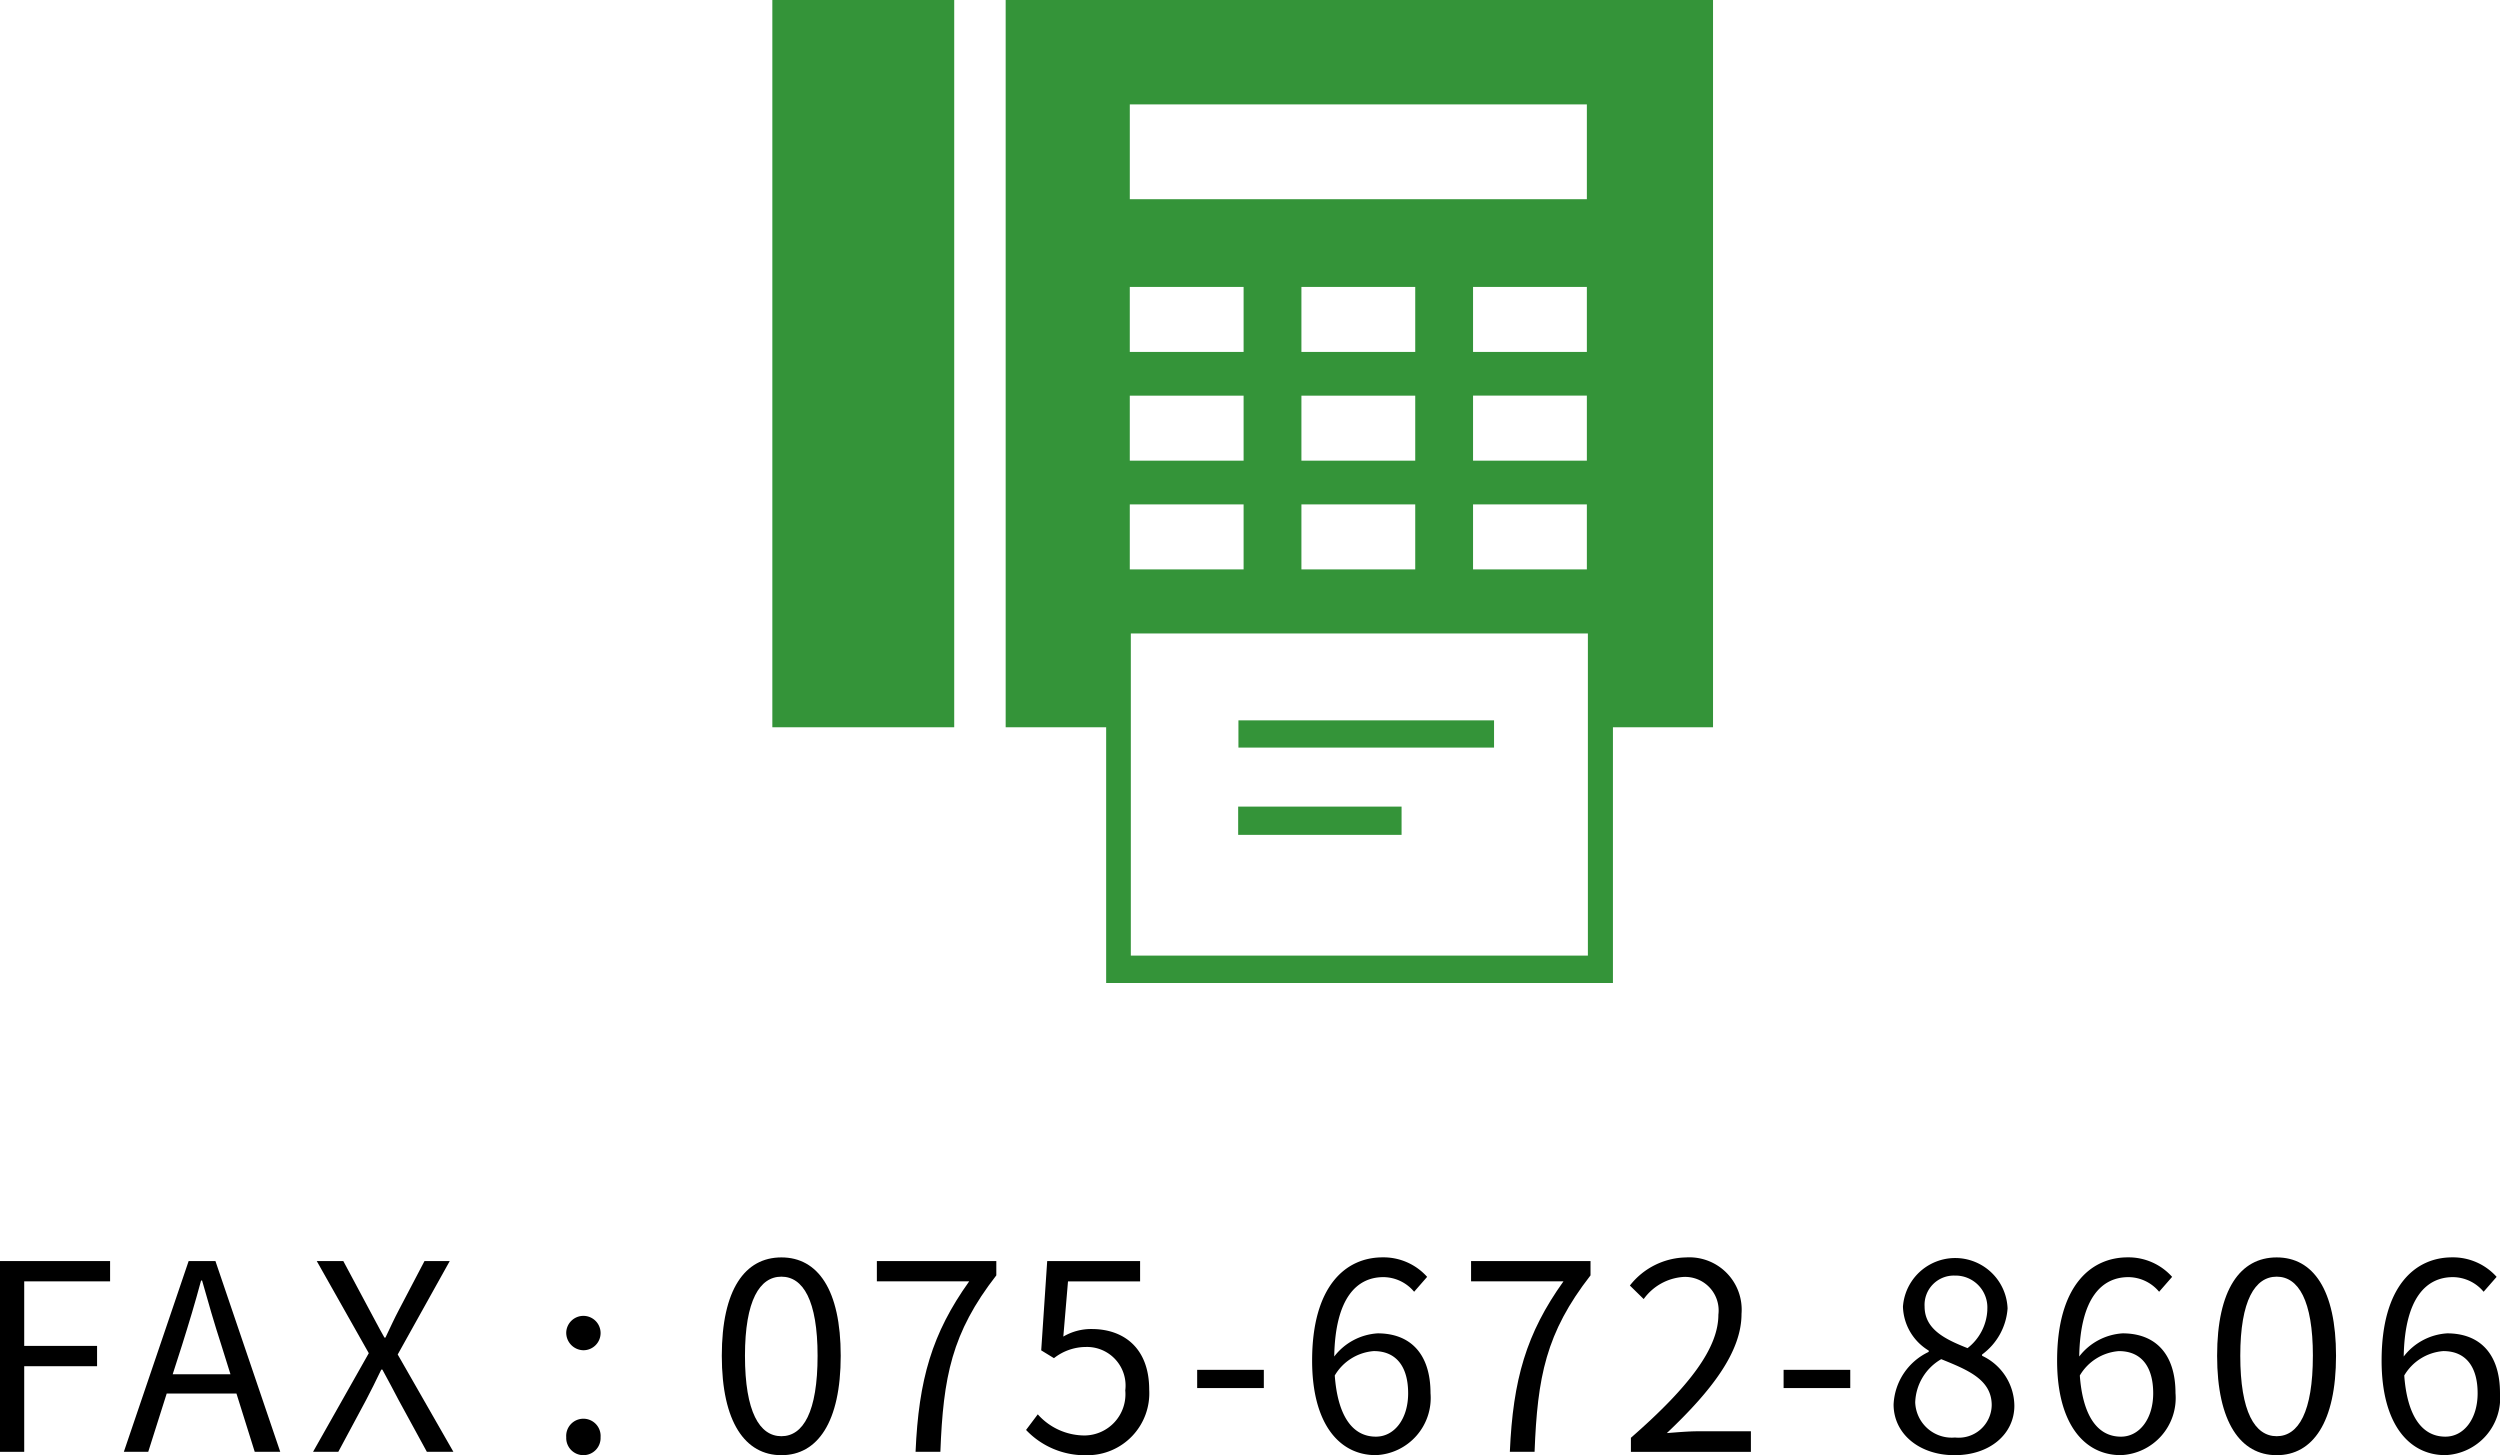
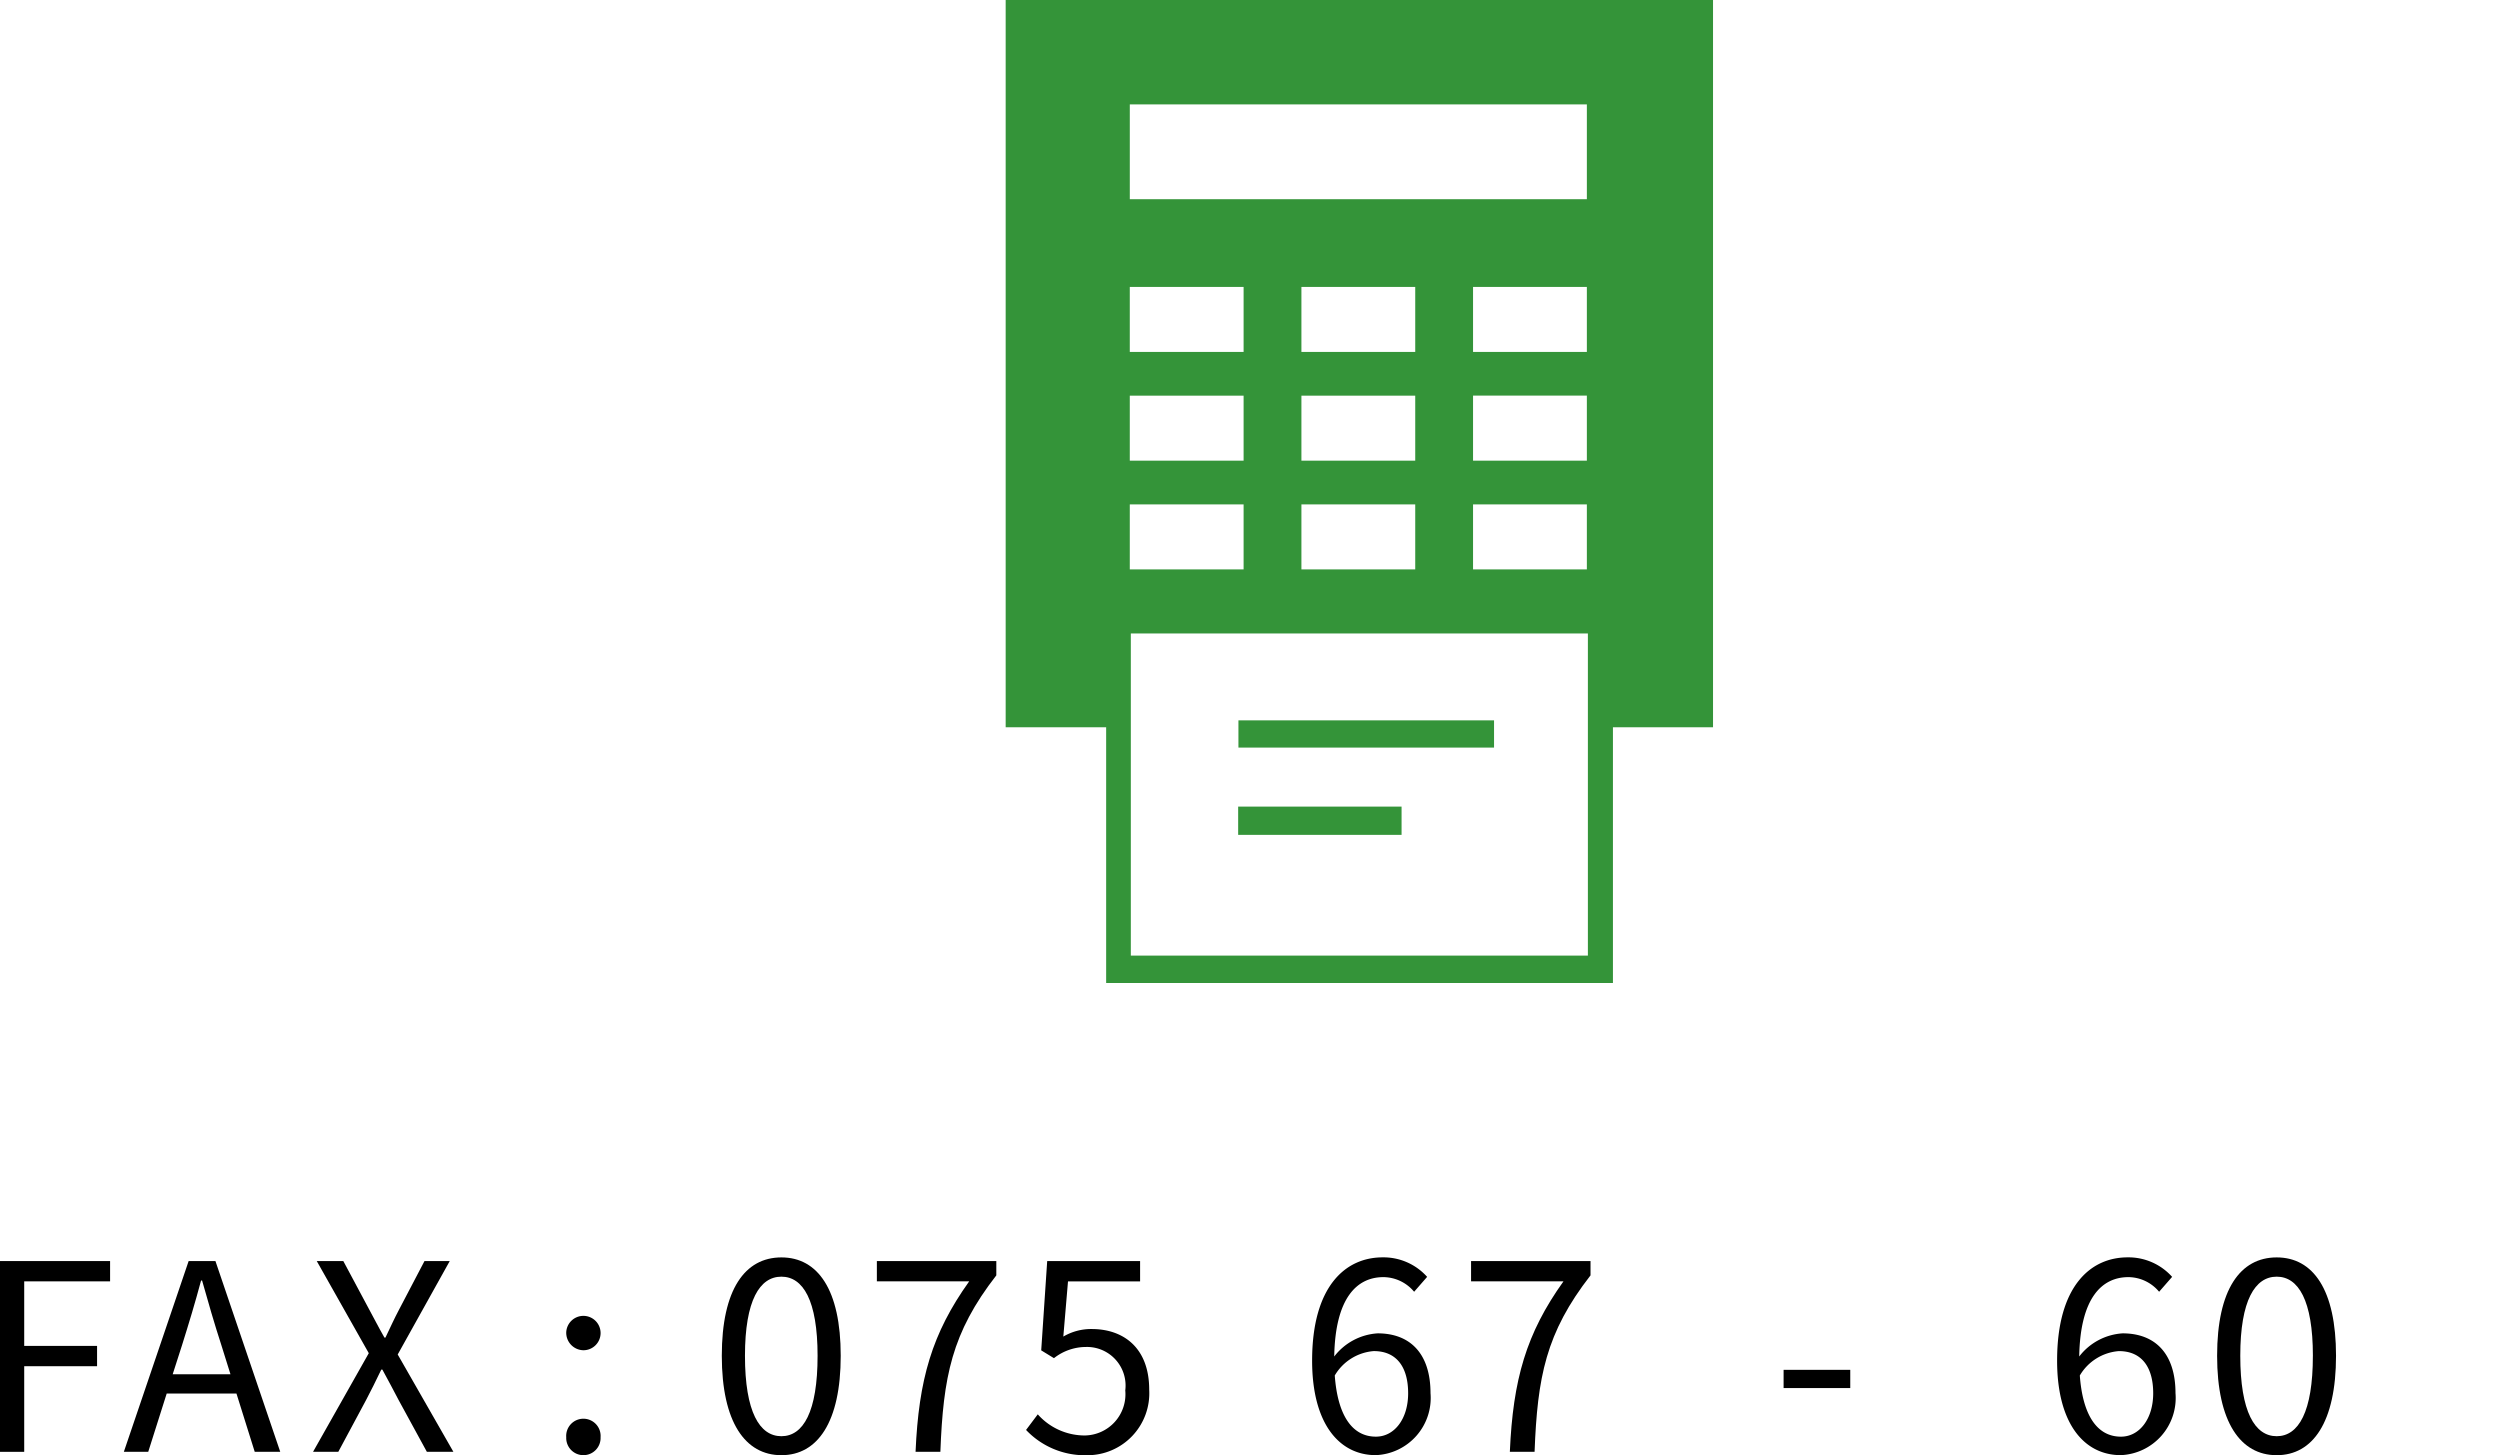
<svg xmlns="http://www.w3.org/2000/svg" id="contents" viewBox="0 0 153.761 89.501">
  <defs>
    <style>.cls-1{fill:#349439;}</style>
  </defs>
  <title>fax</title>
  <path d="M923.569,3673.889h6.771v1.248h-5.282v3.97h4.481v1.249h-4.481v5.266h-1.489v-11.732Z" transform="translate(-923.569 -3596.328)" />
  <path d="M938.112,3682.036h-4.29l-1.136,3.585h-1.5l3.985-11.732h1.648l3.986,11.732h-1.569Zm-0.368-1.185-0.561-1.793c-0.432-1.328-.8-2.609-1.184-3.97h-0.064c-0.368,1.377-.752,2.642-1.169,3.97l-0.576,1.793h3.554Z" transform="translate(-923.569 -3596.328)" />
  <path d="M946.251,3679.555l-3.2-5.666h1.633l1.6,2.993c0.3,0.544.545,1.04,0.929,1.713h0.063c0.32-.673.545-1.169,0.833-1.713l1.568-2.993h1.553l-3.2,5.746,3.425,5.986h-1.632l-1.729-3.169c-0.3-.576-0.624-1.185-1.008-1.889H947.02c-0.336.7-.64,1.313-0.944,1.889l-1.7,3.169h-1.553Z" transform="translate(-923.569 -3596.328)" />
  <path d="M958.395,3678.274a1.057,1.057,0,1,1,1.057,1.1A1.076,1.076,0,0,1,958.395,3678.274Zm0,6.45a1.059,1.059,0,1,1,2.112,0A1.057,1.057,0,1,1,958.395,3684.725Z" transform="translate(-923.569 -3596.328)" />
  <path d="M967.963,3679.715c0-4.082,1.425-6.051,3.665-6.051s3.649,1.985,3.649,6.051c0,4.082-1.424,6.114-3.649,6.114S967.963,3683.8,967.963,3679.715Zm5.891,0c0-3.425-.9-4.866-2.226-4.866s-2.24,1.441-2.24,4.866c0,3.457.9,4.946,2.24,4.946S973.854,3683.172,973.854,3679.715Z" transform="translate(-923.569 -3596.328)" />
  <path d="M983.178,3675.137H977.5v-1.248h7.347v0.88c-2.753,3.538-3.265,6.259-3.441,10.853H979.88C980.072,3681.172,980.889,3678.339,983.178,3675.137Z" transform="translate(-923.569 -3596.328)" />
  <path d="M986.676,3684.276l0.721-.96a3.86,3.86,0,0,0,2.881,1.3,2.536,2.536,0,0,0,2.5-2.77,2.374,2.374,0,0,0-2.433-2.673,3.193,3.193,0,0,0-1.953.688l-0.784-.48,0.368-5.49h5.714v1.248h-4.434l-0.288,3.394a3.37,3.37,0,0,1,1.745-.464c1.952,0,3.537,1.152,3.537,3.729a3.81,3.81,0,0,1-3.842,4.033A4.982,4.982,0,0,1,986.676,3684.276Z" transform="translate(-923.569 -3596.328)" />
-   <path d="M997.2,3680.579h4.1v1.121h-4.1v-1.121Z" transform="translate(-923.569 -3596.328)" />
  <path d="M1010.544,3675.777a2.482,2.482,0,0,0-1.889-.9c-1.6,0-2.962,1.232-3.025,4.882a3.648,3.648,0,0,1,2.673-1.424c1.985,0,3.249,1.232,3.249,3.681a3.522,3.522,0,0,1-3.361,3.81c-2.257,0-3.921-1.937-3.921-5.81,0-4.595,2.064-6.355,4.337-6.355a3.6,3.6,0,0,1,2.737,1.2Zm-0.368,6.242c0-1.584-.688-2.593-2.113-2.593a3.056,3.056,0,0,0-2.4,1.5c0.176,2.433,1.056,3.762,2.528,3.762C1009.312,3684.693,1010.176,3683.62,1010.176,3682.02Z" transform="translate(-923.569 -3596.328)" />
  <path d="M1019.729,3675.137h-5.683v-1.248h7.347v0.88c-2.753,3.538-3.265,6.259-3.441,10.853h-1.521C1016.624,3681.172,1017.44,3678.339,1019.729,3675.137Z" transform="translate(-923.569 -3596.328)" />
-   <path d="M1023.878,3684.757c3.682-3.217,5.379-5.554,5.379-7.571a2.063,2.063,0,0,0-2.161-2.32,3.284,3.284,0,0,0-2.433,1.36l-0.849-.832a4.485,4.485,0,0,1,3.457-1.729,3.219,3.219,0,0,1,3.409,3.474c0,2.337-1.84,4.722-4.594,7.331,0.608-.048,1.329-0.112,1.921-0.112h3.25v1.265h-7.38v-0.864Z" transform="translate(-923.569 -3596.328)" />
  <path d="M1033.268,3680.579h4.1v1.121h-4.1v-1.121Z" transform="translate(-923.569 -3596.328)" />
-   <path d="M1040.033,3682.708a3.759,3.759,0,0,1,2.161-3.233v-0.08a3.262,3.262,0,0,1-1.585-2.705,3.223,3.223,0,0,1,6.435.112,3.847,3.847,0,0,1-1.568,2.833v0.08a3.425,3.425,0,0,1,1.985,3.073c0,1.713-1.473,3.041-3.682,3.041C1041.618,3685.829,1040.033,3684.517,1040.033,3682.708Zm6.035,0.048c0-1.568-1.441-2.16-3.105-2.833a3.19,3.19,0,0,0-1.6,2.657,2.25,2.25,0,0,0,2.449,2.161A2.033,2.033,0,0,0,1046.068,3682.756Zm-0.272-5.874a1.958,1.958,0,0,0-2-2.1,1.8,1.8,0,0,0-1.856,1.9c0,1.409,1.265,2.017,2.641,2.562A3.147,3.147,0,0,0,1045.8,3676.882Z" transform="translate(-923.569 -3596.328)" />
  <path d="M1056.364,3675.777a2.482,2.482,0,0,0-1.889-.9c-1.6,0-2.962,1.232-3.025,4.882a3.648,3.648,0,0,1,2.673-1.424c1.985,0,3.249,1.232,3.249,3.681a3.522,3.522,0,0,1-3.361,3.81c-2.257,0-3.921-1.937-3.921-5.81,0-4.595,2.064-6.355,4.337-6.355a3.6,3.6,0,0,1,2.737,1.2ZM1056,3682.02c0-1.584-.688-2.593-2.113-2.593a3.056,3.056,0,0,0-2.4,1.5c0.176,2.433,1.056,3.762,2.528,3.762C1055.132,3684.693,1056,3683.62,1056,3682.02Z" transform="translate(-923.569 -3596.328)" />
  <path d="M1059.931,3679.715c0-4.082,1.425-6.051,3.665-6.051s3.649,1.985,3.649,6.051c0,4.082-1.424,6.114-3.649,6.114S1059.931,3683.8,1059.931,3679.715Zm5.891,0c0-3.425-.9-4.866-2.226-4.866s-2.24,1.441-2.24,4.866c0,3.457.9,4.946,2.24,4.946S1065.821,3683.172,1065.821,3679.715Z" transform="translate(-923.569 -3596.328)" />
-   <path d="M1076.322,3675.777a2.482,2.482,0,0,0-1.889-.9c-1.6,0-2.962,1.232-3.025,4.882a3.648,3.648,0,0,1,2.673-1.424c1.985,0,3.249,1.232,3.249,3.681a3.522,3.522,0,0,1-3.361,3.81c-2.257,0-3.921-1.937-3.921-5.81,0-4.595,2.064-6.355,4.337-6.355a3.6,3.6,0,0,1,2.737,1.2Zm-0.368,6.242c0-1.584-.688-2.593-2.113-2.593a3.056,3.056,0,0,0-2.4,1.5c0.176,2.433,1.056,3.762,2.528,3.762C1075.09,3684.693,1075.954,3683.62,1075.954,3682.02Z" transform="translate(-923.569 -3596.328)" />
  <path class="cls-1" d="M999.738,3642.308h15.721v-1.675H999.738v1.675Z" transform="translate(-923.569 -3596.328)" />
  <path class="cls-1" d="M999.721,3647.677h10.051v-1.741H999.721v1.741Z" transform="translate(-923.569 -3596.328)" />
-   <rect class="cls-1" x="47.502" width="11.186" height="44.73" />
  <path class="cls-1" d="M985.422,3596.328v44.73h6.18v15.729h31.17v-15.729h6.156v-44.73H985.422Zm7.635,6.42h28.111v5.83H993.057v-5.83Zm21.111,21.913v-4h7v4h-7Zm7,2.688v4h-7v-4h7Zm-7-9.375v-4h7v4h-7Zm-10.556,6.688v-4h7v4h-7Zm7,2.688v4h-7v-4h7Zm-7-9.375v-4h7v4h-7Zm-10.556-4h7v4h-7v-4Zm0,6.688h7v4h-7v-4Zm0,6.688h7v4h-7v-4Zm28.174,27.75H993.12v-19.812h28.111V3655.1Z" transform="translate(-923.569 -3596.328)" />
</svg>